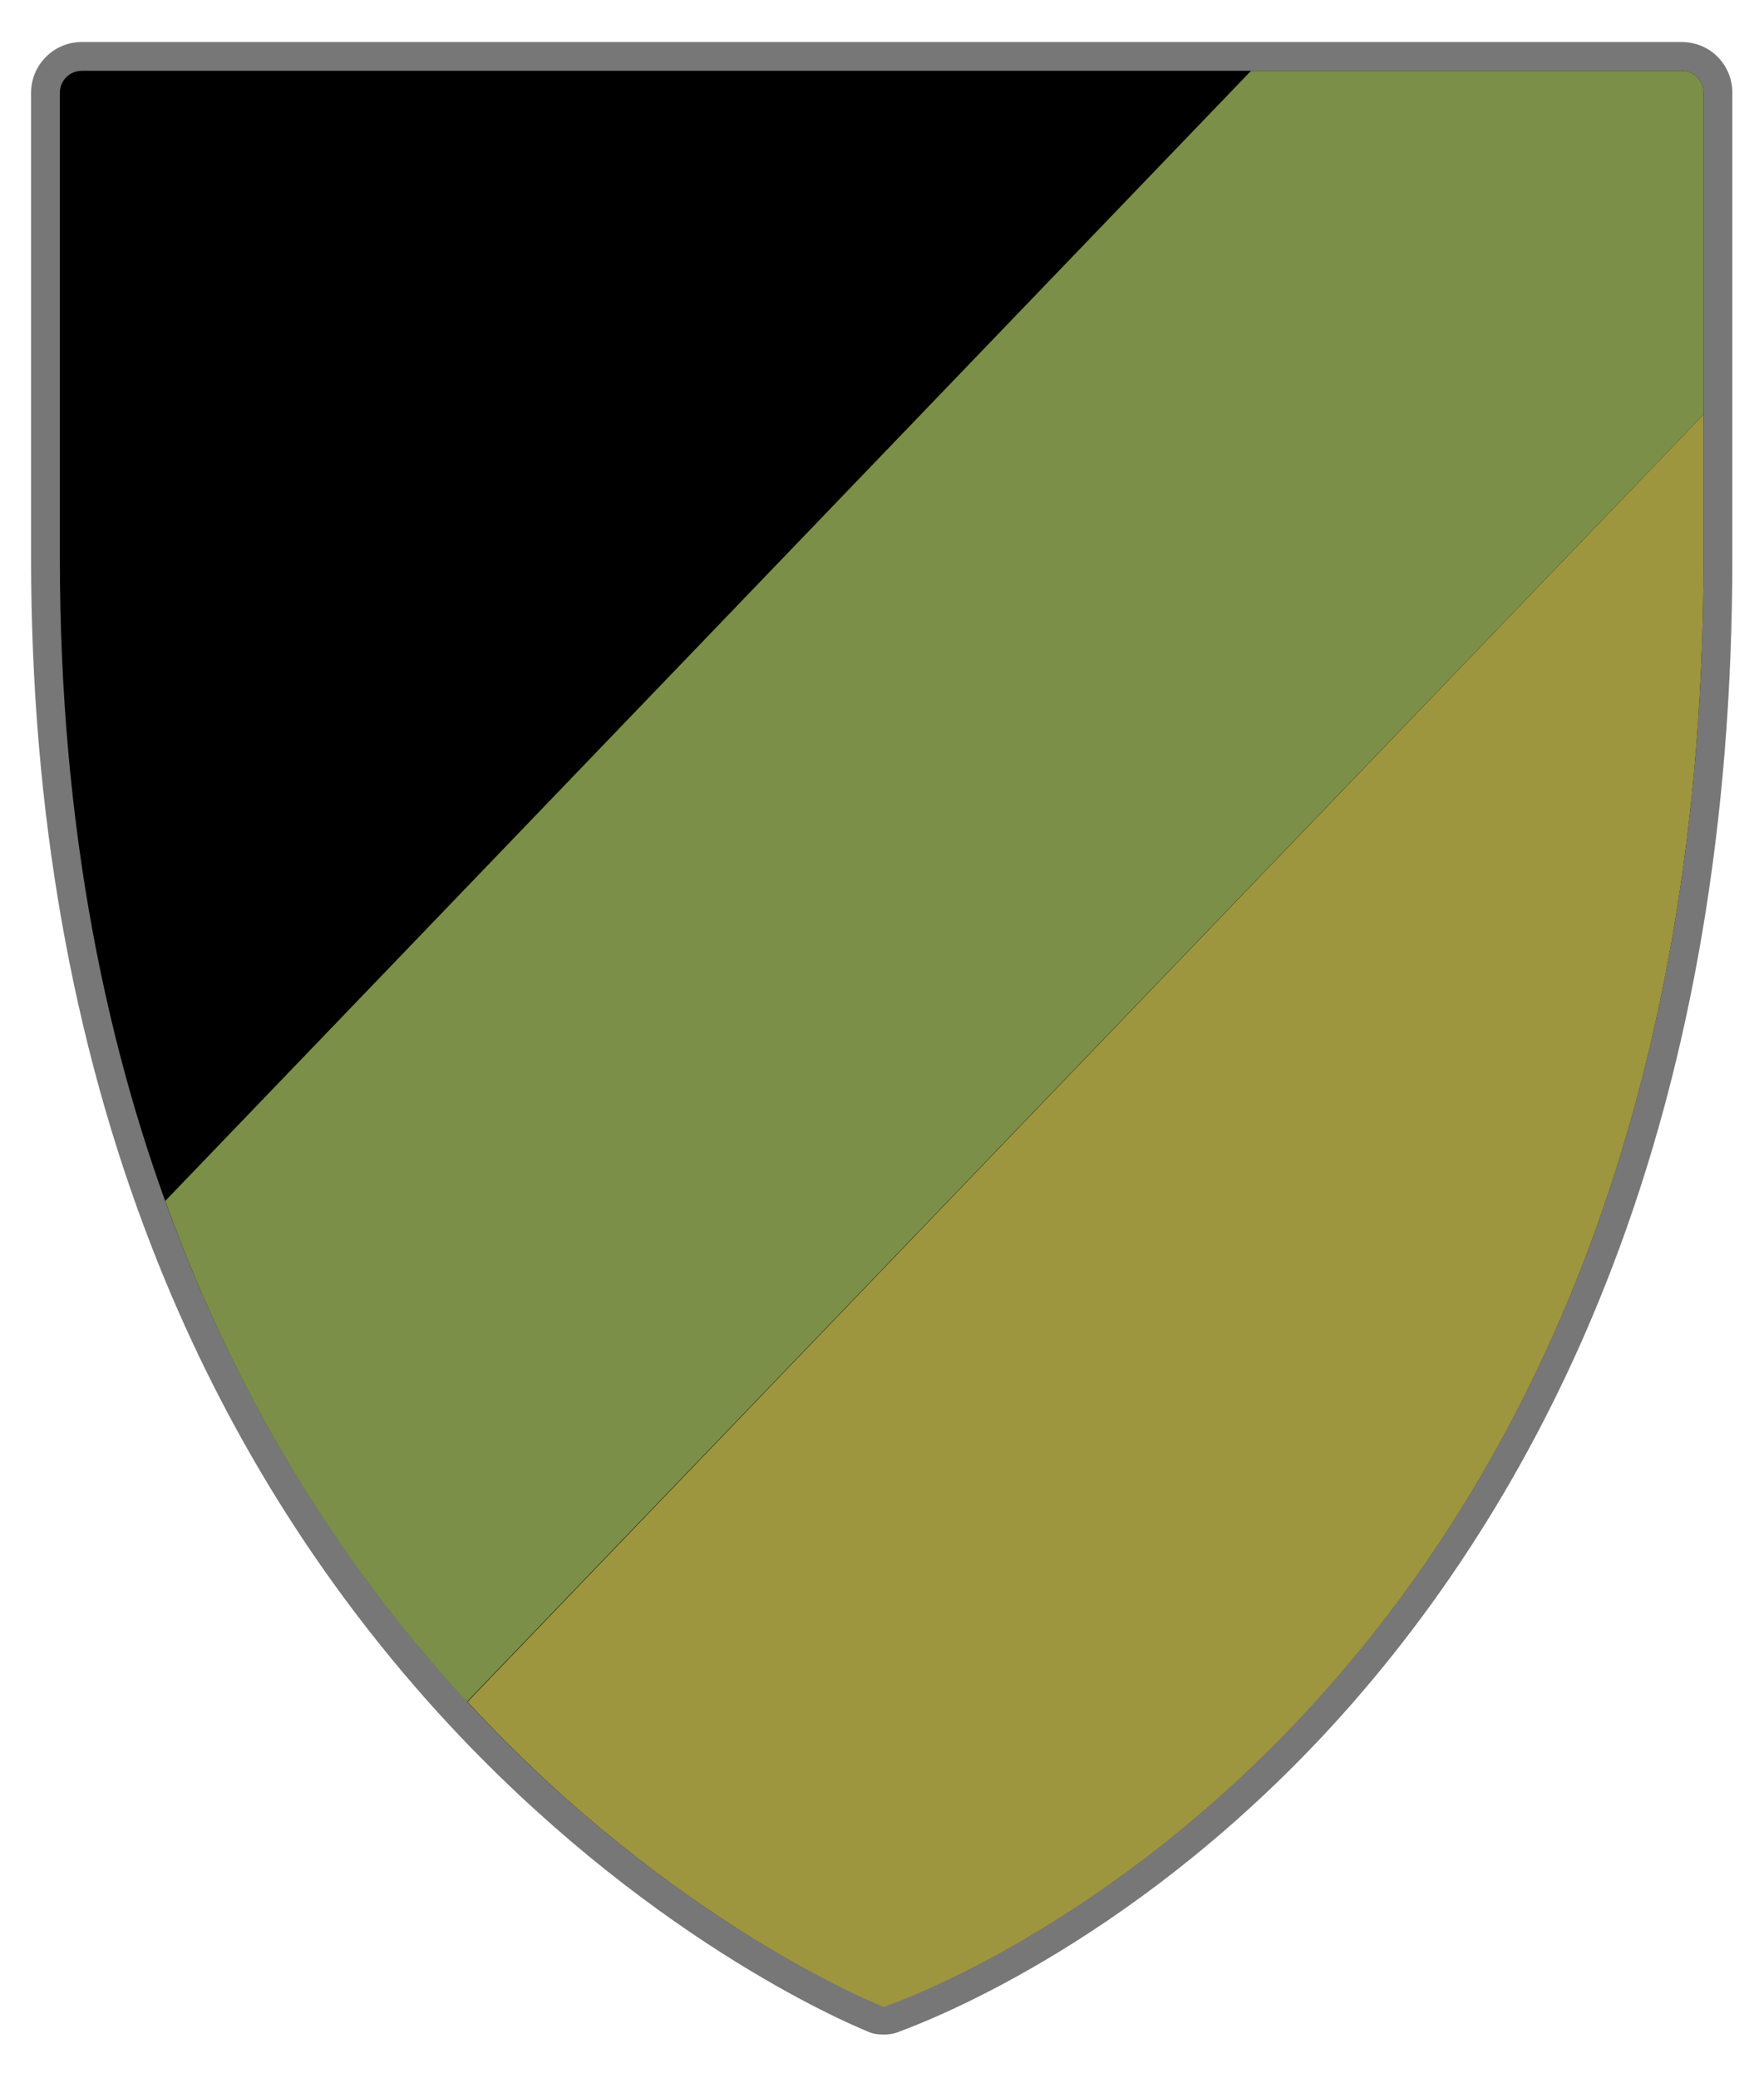
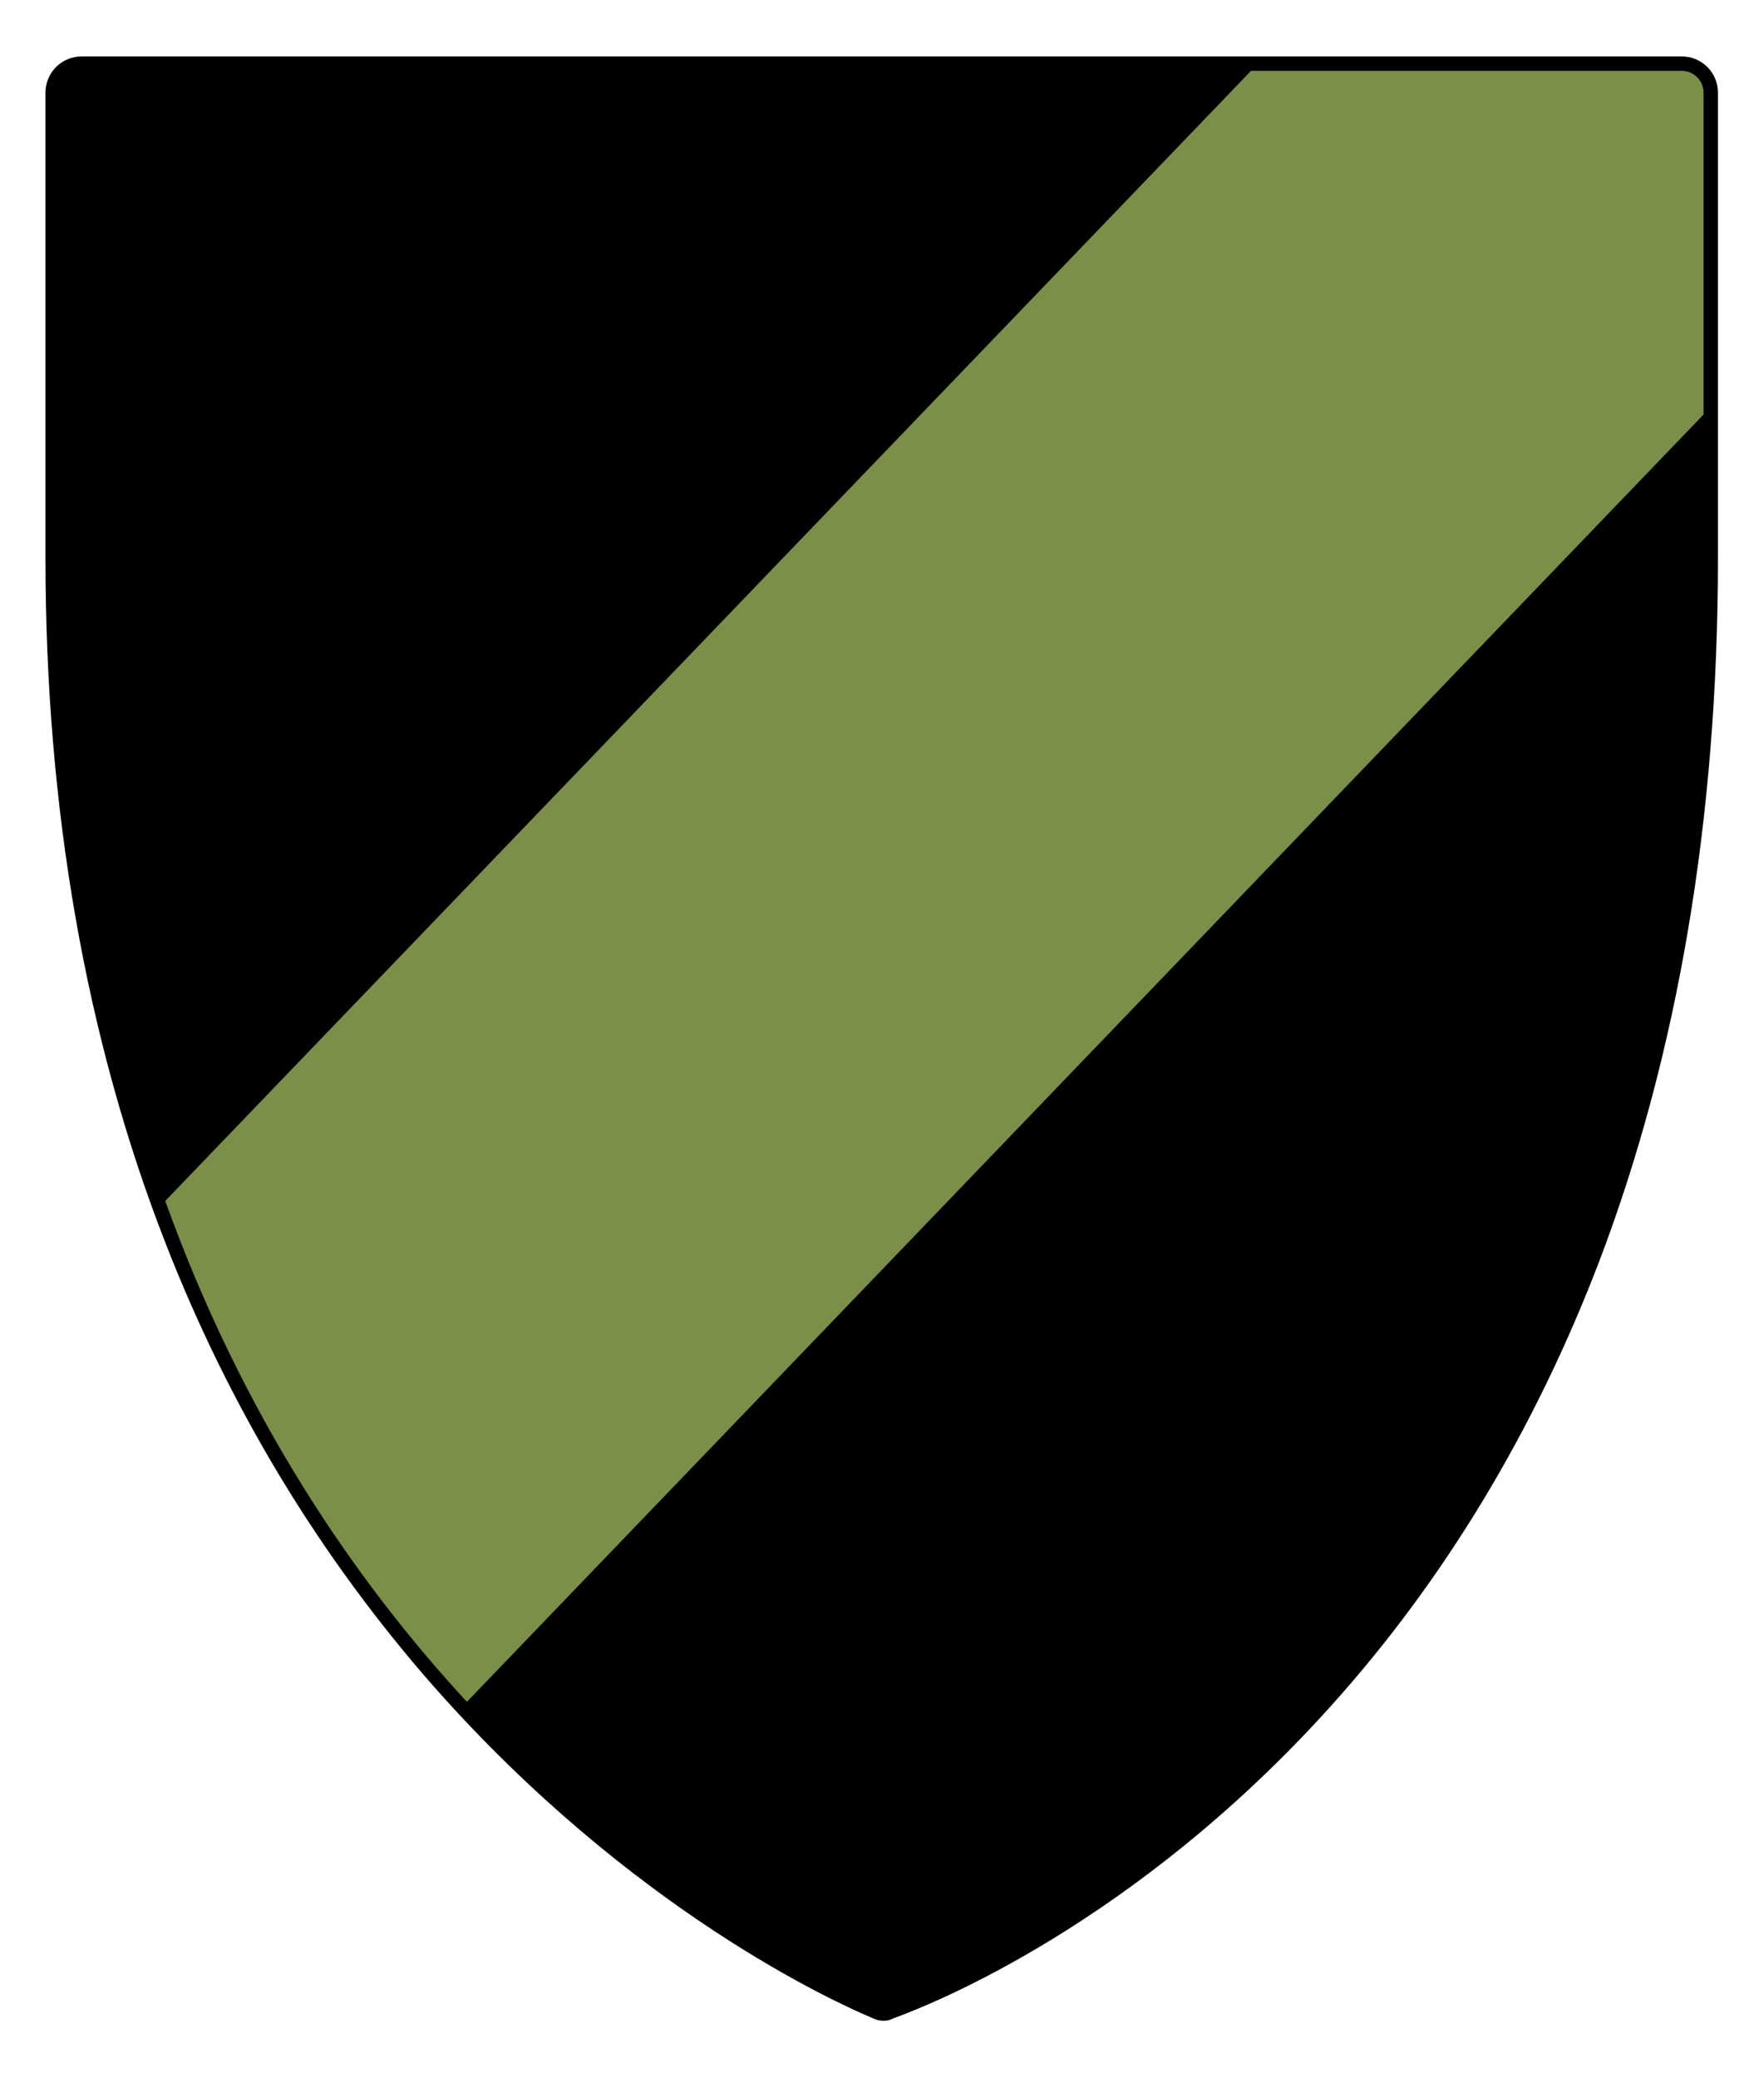
<svg xmlns="http://www.w3.org/2000/svg" version="1.1" id="Layer_1" x="0px" y="0px" viewBox="0 0 306.4 360.9" style="enable-background:new 0 0 306.4 360.9;" xml:space="preserve">
  <style type="text/css">
	.st0{fill:#777777;}
	.st1{fill:#9E953F;}
	.st2{fill:#7B8F48;}
</style>
  <g>
    <g>
      <g>
        <path d="M153.5,351c-0.6,0-1.2-0.1-1.8-0.4c-6.7-2.8-42-18.8-76.3-57.6c-19.8-22.5-35.5-48.4-46.7-77.2     C14.9,180.4,7.9,140.4,7.9,97V16.1c0-3.5,2.8-6.3,6.3-6.3h277.9c3.5,0,6.3,2.8,6.3,6.3V97c0,45.2-7,86.4-20.7,122.3     c-11.2,29.2-26.8,55.1-46.5,77c-34.1,37.9-69.4,51.9-76.1,54.3C154.6,350.9,154.1,351,153.5,351z" />
-         <path class="st0" d="M292.1,12.3c2.1,0,3.8,1.7,3.8,3.8V97c0,196.1-130.4,247.3-141.7,251.3c-0.2,0.1-0.5,0.1-0.7,0.1     c-0.3,0-0.6-0.1-0.8-0.2C141.5,343.6,10.4,285,10.4,97V16.1c0-2.1,1.7-3.8,3.8-3.8H292.1 M292.1,7.3H14.2c-4.9,0-8.8,4-8.8,8.8     V97c0,43.7,7.1,84,21,119.7c11.3,29.1,27.2,55.3,47.2,78c34.6,39.2,70.4,55.4,77.2,58.2c0.9,0.4,1.8,0.5,2.7,0.5     c0.8,0,1.6-0.1,2.4-0.4c6.8-2.5,42.6-16.6,77.1-55c19.9-22.2,35.7-48.3,47-77.8c13.9-36.2,20.9-77.7,20.9-123.2V16.1     C300.9,11.2,297,7.3,292.1,7.3L292.1,7.3z" />
      </g>
    </g>
    <g>
-       <path class="st1" d="M81.2,295.6c36,39,72.3,53,72.3,53S295.9,302,295.9,97c0-9,0-17.3,0-25L81.2,295.6z" />
      <path class="st2" d="M292.1,12.3h-74.8L28.7,208.6c13.5,37.5,32.9,65.9,52.4,87L295.9,72V16.1C295.9,14,294.2,12.3,292.1,12.3z" />
    </g>
  </g>
</svg>